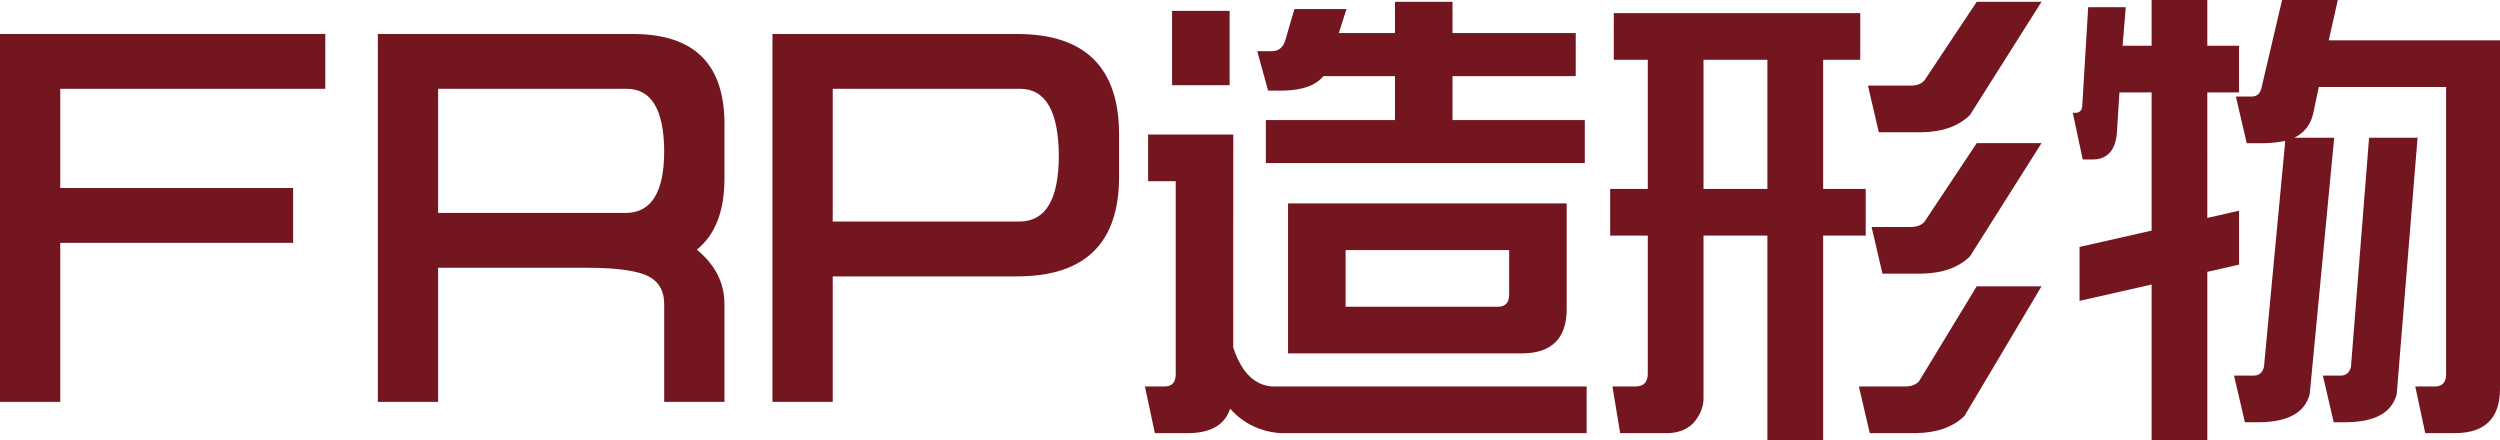
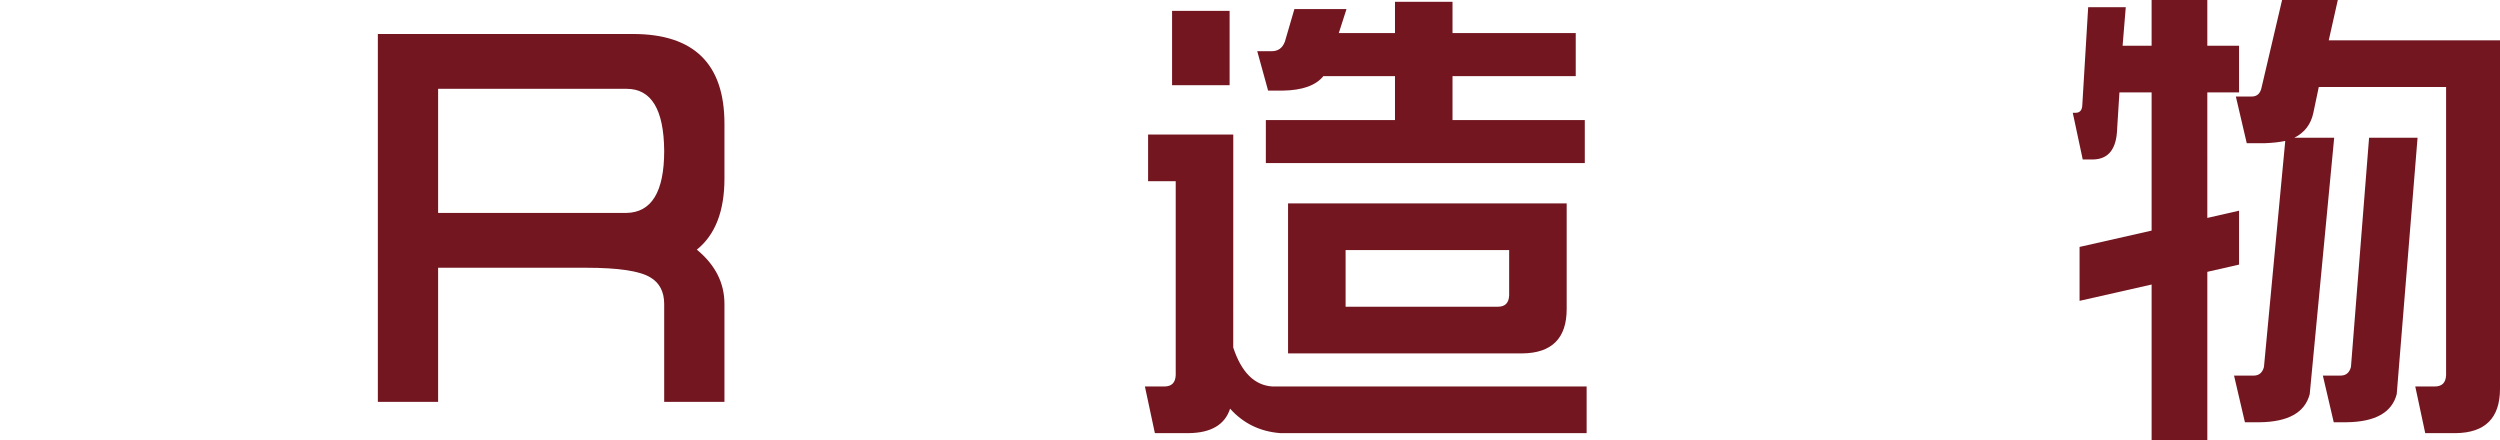
<svg xmlns="http://www.w3.org/2000/svg" version="1.1" id="レイヤー_1" x="0px" y="0px" width="289.658px" height="51.023px" viewBox="33.662 0 289.658 51.023" enable-background="new 33.662 0 289.658 51.023" xml:space="preserve">
  <g>
-     <path fill="#731620" d="M40.643,21.784h26.982v6.354H40.643v18.425h-6.981V3.938h37.69v6.352H40.643V21.784z" />
    <path fill="#731620" d="M108.99,32.126c-1.226-0.734-3.693-1.103-7.402-1.103H84.423v15.538h-6.982V3.938h24.147   c2.1,0,3.901,0,5.407,0c7.068,0,10.604,3.464,10.604,10.394c0,1.227,0,2.275,0,3.15s0,1.941,0,3.202   c0,3.779-1.068,6.527-3.202,8.241c2.134,1.751,3.202,3.851,3.202,6.299v11.339h-6.982v-11.34   C110.616,33.788,110.073,32.756,108.99,32.126z M84.423,10.288v14.384h17.165c1.19,0,2.73,0,4.62,0   c2.938-0.034,4.409-2.431,4.409-7.19c-0.036-4.794-1.488-7.192-4.357-7.192c-1.925,0-3.482,0-4.672,0L84.423,10.288L84.423,10.288z   " />
-     <path fill="#731620" d="M130.144,46.562h-6.982V3.938h24.147c2.134,0,3.534,0,4.2,0c7.873,0,11.812,3.884,11.812,11.652   c0,0.666,0,1.471,0,2.415c0,0.91,0,1.732,0,2.468c0,7.698-3.938,11.549-11.812,11.549c-0.666,0-2.065,0-4.2,0h-17.165V46.562   L130.144,46.562z M130.144,10.288v15.381h17.165c1.19,0,2.694,0,4.515,0c3.01-0.035,4.516-2.589,4.516-7.664   c-0.036-5.145-1.541-7.717-4.516-7.717c-1.82,0-3.324,0-4.515,0H130.144z" />
    <path fill="#731620" d="M176.548,40.263c0.945,2.868,2.449,4.372,4.516,4.515h36.43v5.406h-35.484   c-2.346-0.178-4.288-1.12-5.826-2.835c-0.598,1.854-2.188,2.8-4.777,2.835h-3.937l-1.155-5.406h2.257   c0.841,0,1.277-0.438,1.313-1.313V20.998h-3.201v-5.407h9.869L176.548,40.263L176.548,40.263z M176.128,1.26v8.608h-6.666V1.26   H176.128z M180.328,13.91h14.961V8.819h-8.293c-0.877,1.085-2.451,1.646-4.726,1.68h-1.681l-1.258-4.566h1.68   c0.732,0,1.24-0.367,1.521-1.103l1.103-3.78h6.037l-0.894,2.782h6.511V0.209h6.666v3.622h14.277v4.986h-14.277v5.092h15.326v4.987   h-36.955L180.328,13.91L180.328,13.91z M215.183,35.801c0,3.396-1.715,5.11-5.145,5.146H182.9V23.57h32.283V35.801z    M189.567,28.977v6.562h17.638c0.842,0,1.278-0.438,1.313-1.313v-5.249H189.567z" />
-     <path fill="#731620" d="M220.643,1.522h28.556v5.405h-4.304v14.961h4.935v5.406h-4.935v23.728h-6.457V27.296h-7.401v18.898   c0,0.91-0.352,1.802-1.05,2.677c-0.7,0.806-1.68,1.242-2.94,1.313h-5.668l-0.894-5.406h2.625c0.524,0,0.911-0.141,1.155-0.42   c0.21-0.28,0.314-0.631,0.314-1.051V27.297h-4.356V21.89h4.356V6.929h-3.938L220.643,1.522L220.643,1.522z M238.438,6.929h-7.401   v14.96h7.401V6.929z M256.023,44.147l6.667-10.973h7.507l-8.924,15.015c-1.331,1.294-3.202,1.959-5.618,1.994H250.3l-1.26-5.406   h5.355C255.13,44.777,255.675,44.567,256.023,44.147z M256.653,9.292l6.037-9.082h7.507l-8.294,13.123   c-1.331,1.295-3.202,1.96-5.618,1.995h-4.935l-1.261-5.406h4.936C255.761,9.921,256.304,9.711,256.653,9.292z M256.653,25.669   l6.037-9.082h7.507l-8.294,13.123c-1.331,1.296-3.202,1.961-5.618,1.996h-4.515l-1.261-5.407h4.516   C255.761,26.299,256.304,26.089,256.653,25.669z" />
    <path fill="#731620" d="M289.41,31.496v19.527h-6.455V32.966l-8.348,1.891v-6.247l8.348-1.891V10.708h-3.729l-0.264,4.2   c-0.069,2.345-0.996,3.535-2.781,3.569h-1.207l-1.154-5.407h0.314c0.49,0,0.753-0.279,0.787-0.84l0.684-11.392h4.355L279.593,5.3   h3.361V0h6.455v5.302h3.676v5.407h-3.676V25.25l3.676-0.84v6.247L289.41,31.496z M323.32,4.672v40.367   c0,3.396-1.715,5.109-5.145,5.146h-3.518l-1.154-5.406h2.258c0.84,0,1.276-0.438,1.313-1.313V10.079h-14.75l-0.63,2.992   c-0.281,1.331-1.017,2.292-2.205,2.888h4.619l-2.835,29.71c-0.56,2.136-2.503,3.221-5.827,3.255h-1.68l-1.261-5.405h2.259   c0.63,0,1.03-0.333,1.207-0.997l2.468-26.194c-0.664,0.141-1.452,0.229-2.361,0.263h-2.101l-1.261-5.406h1.838   c0.63,0,1.016-0.367,1.154-1.103L298.072,0h6.456l-1.05,4.672H323.32z M306.051,42.52l2.1-26.562h5.617l-2.414,29.71   c-0.56,2.136-2.502,3.221-5.827,3.255h-1.471l-1.26-5.405h2.048C305.472,43.517,305.875,43.185,306.051,42.52z" />
  </g>
</svg>